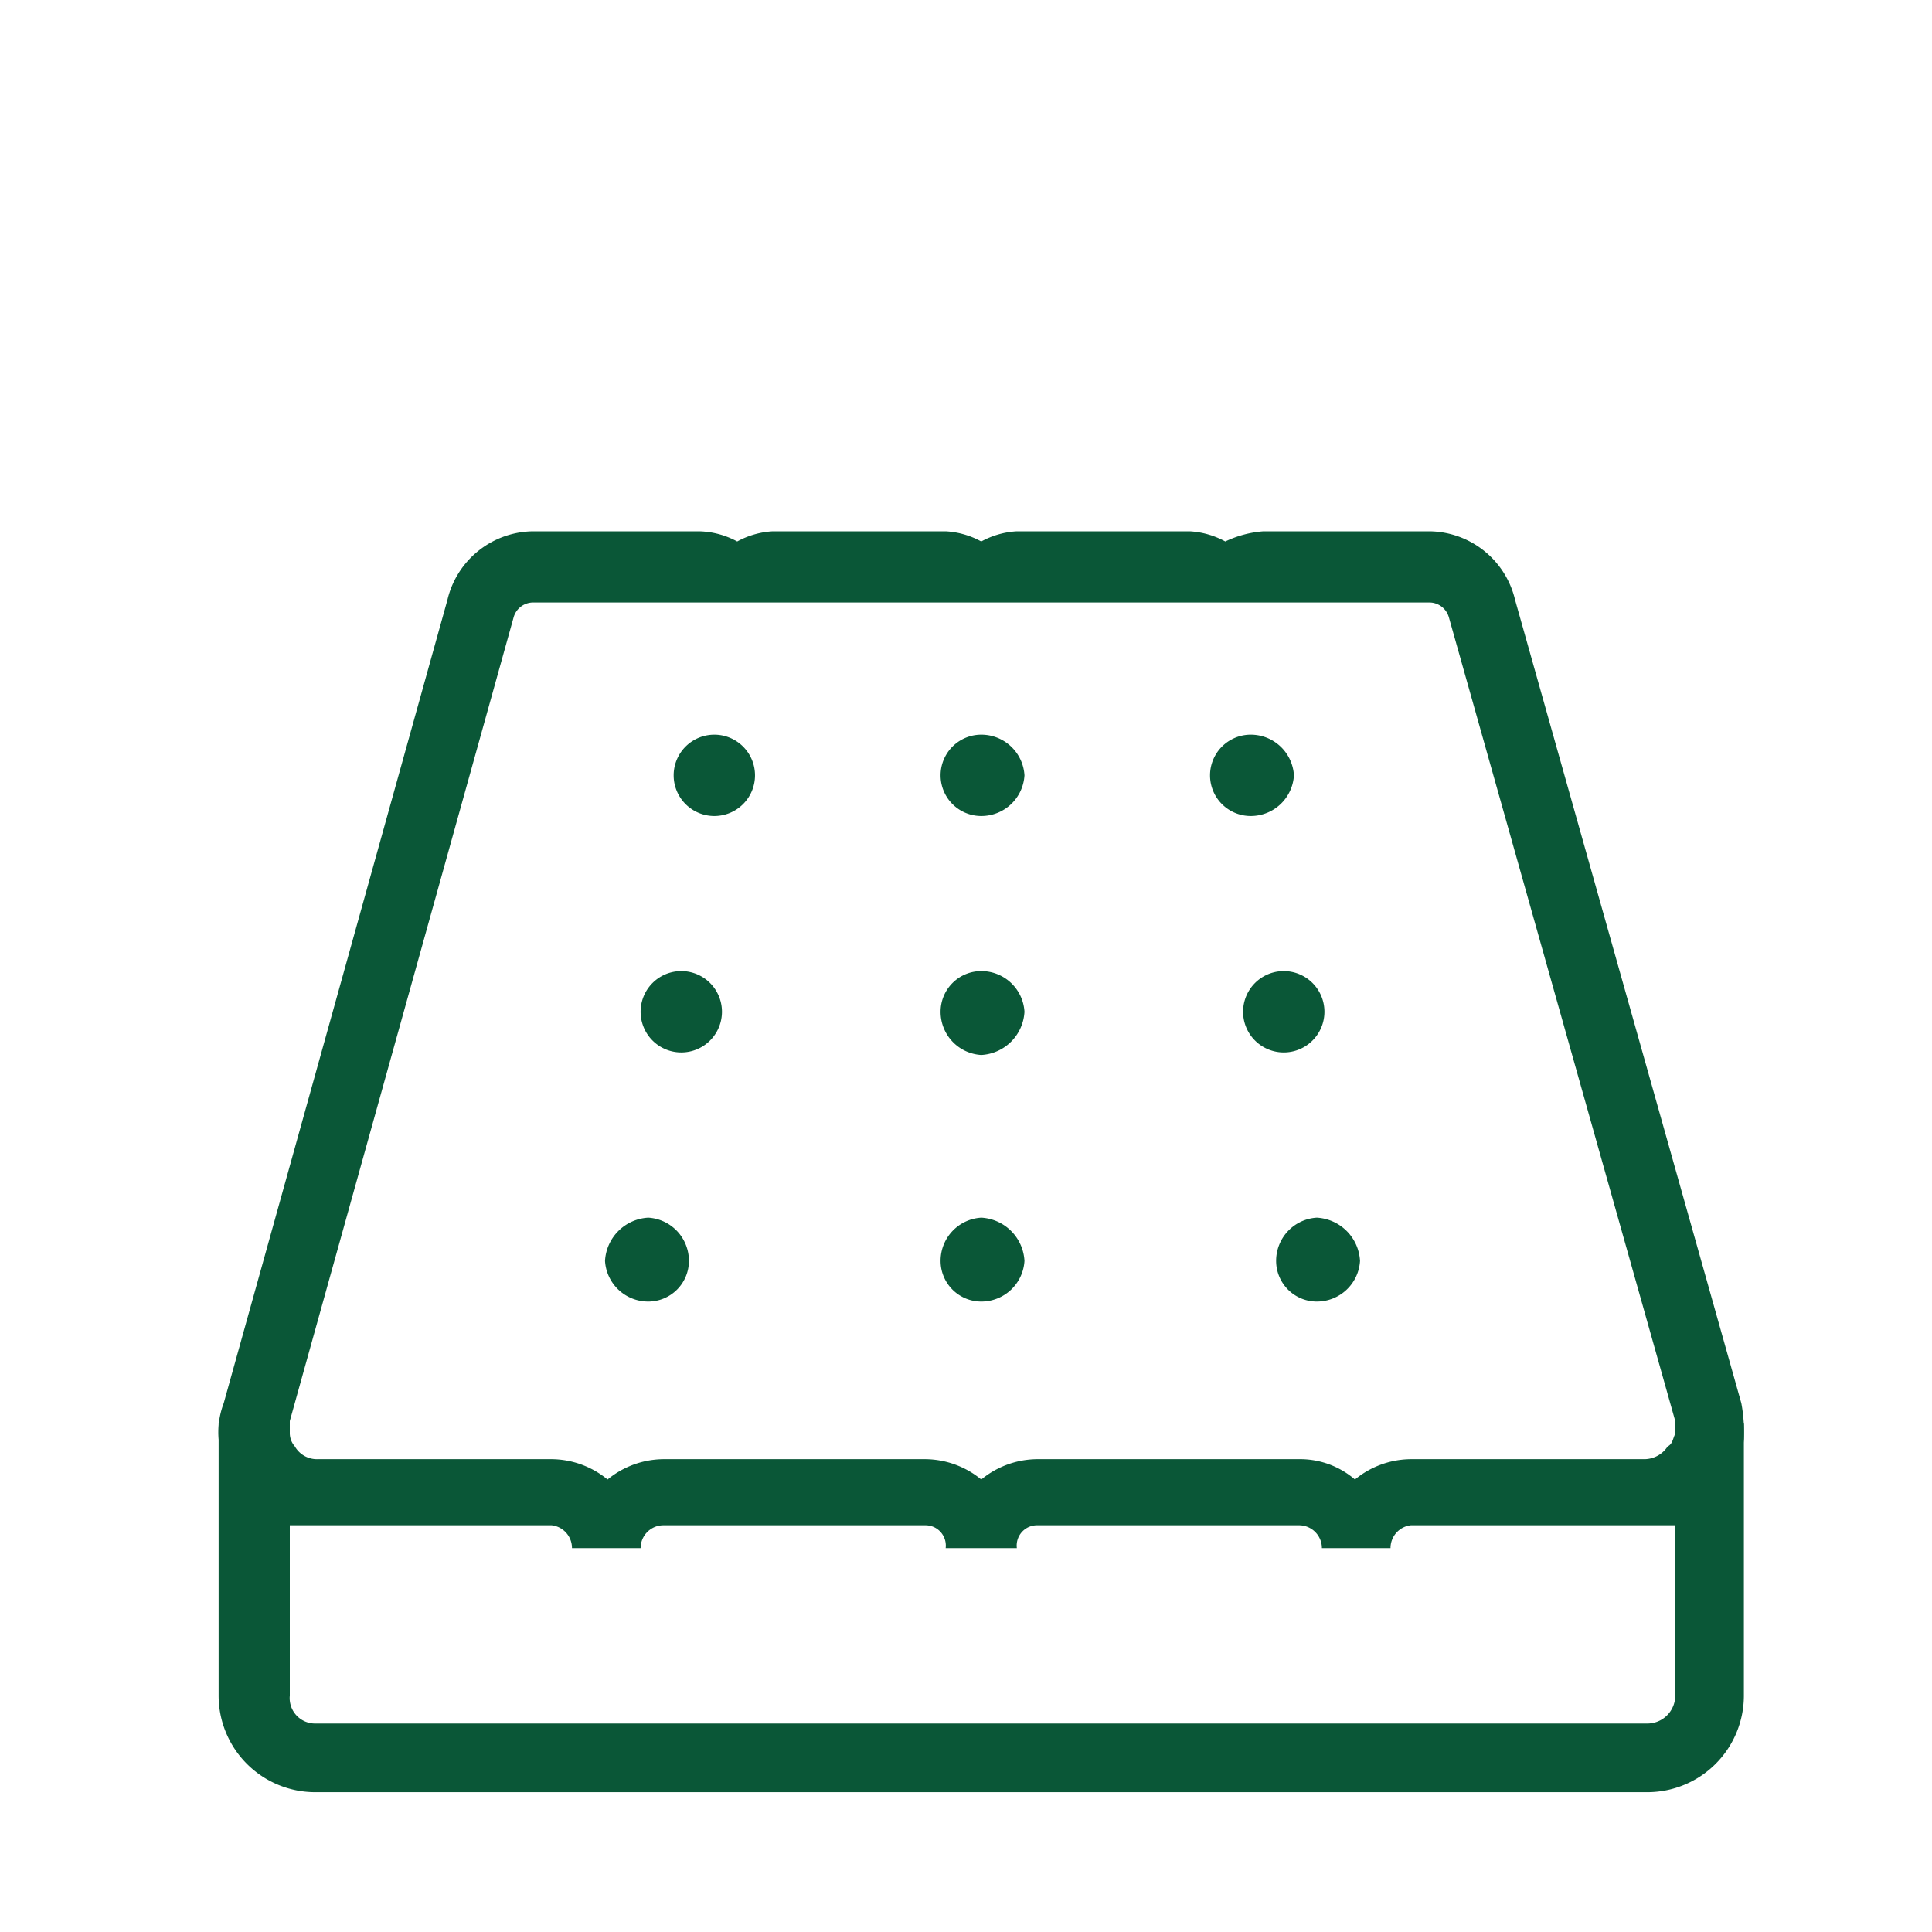
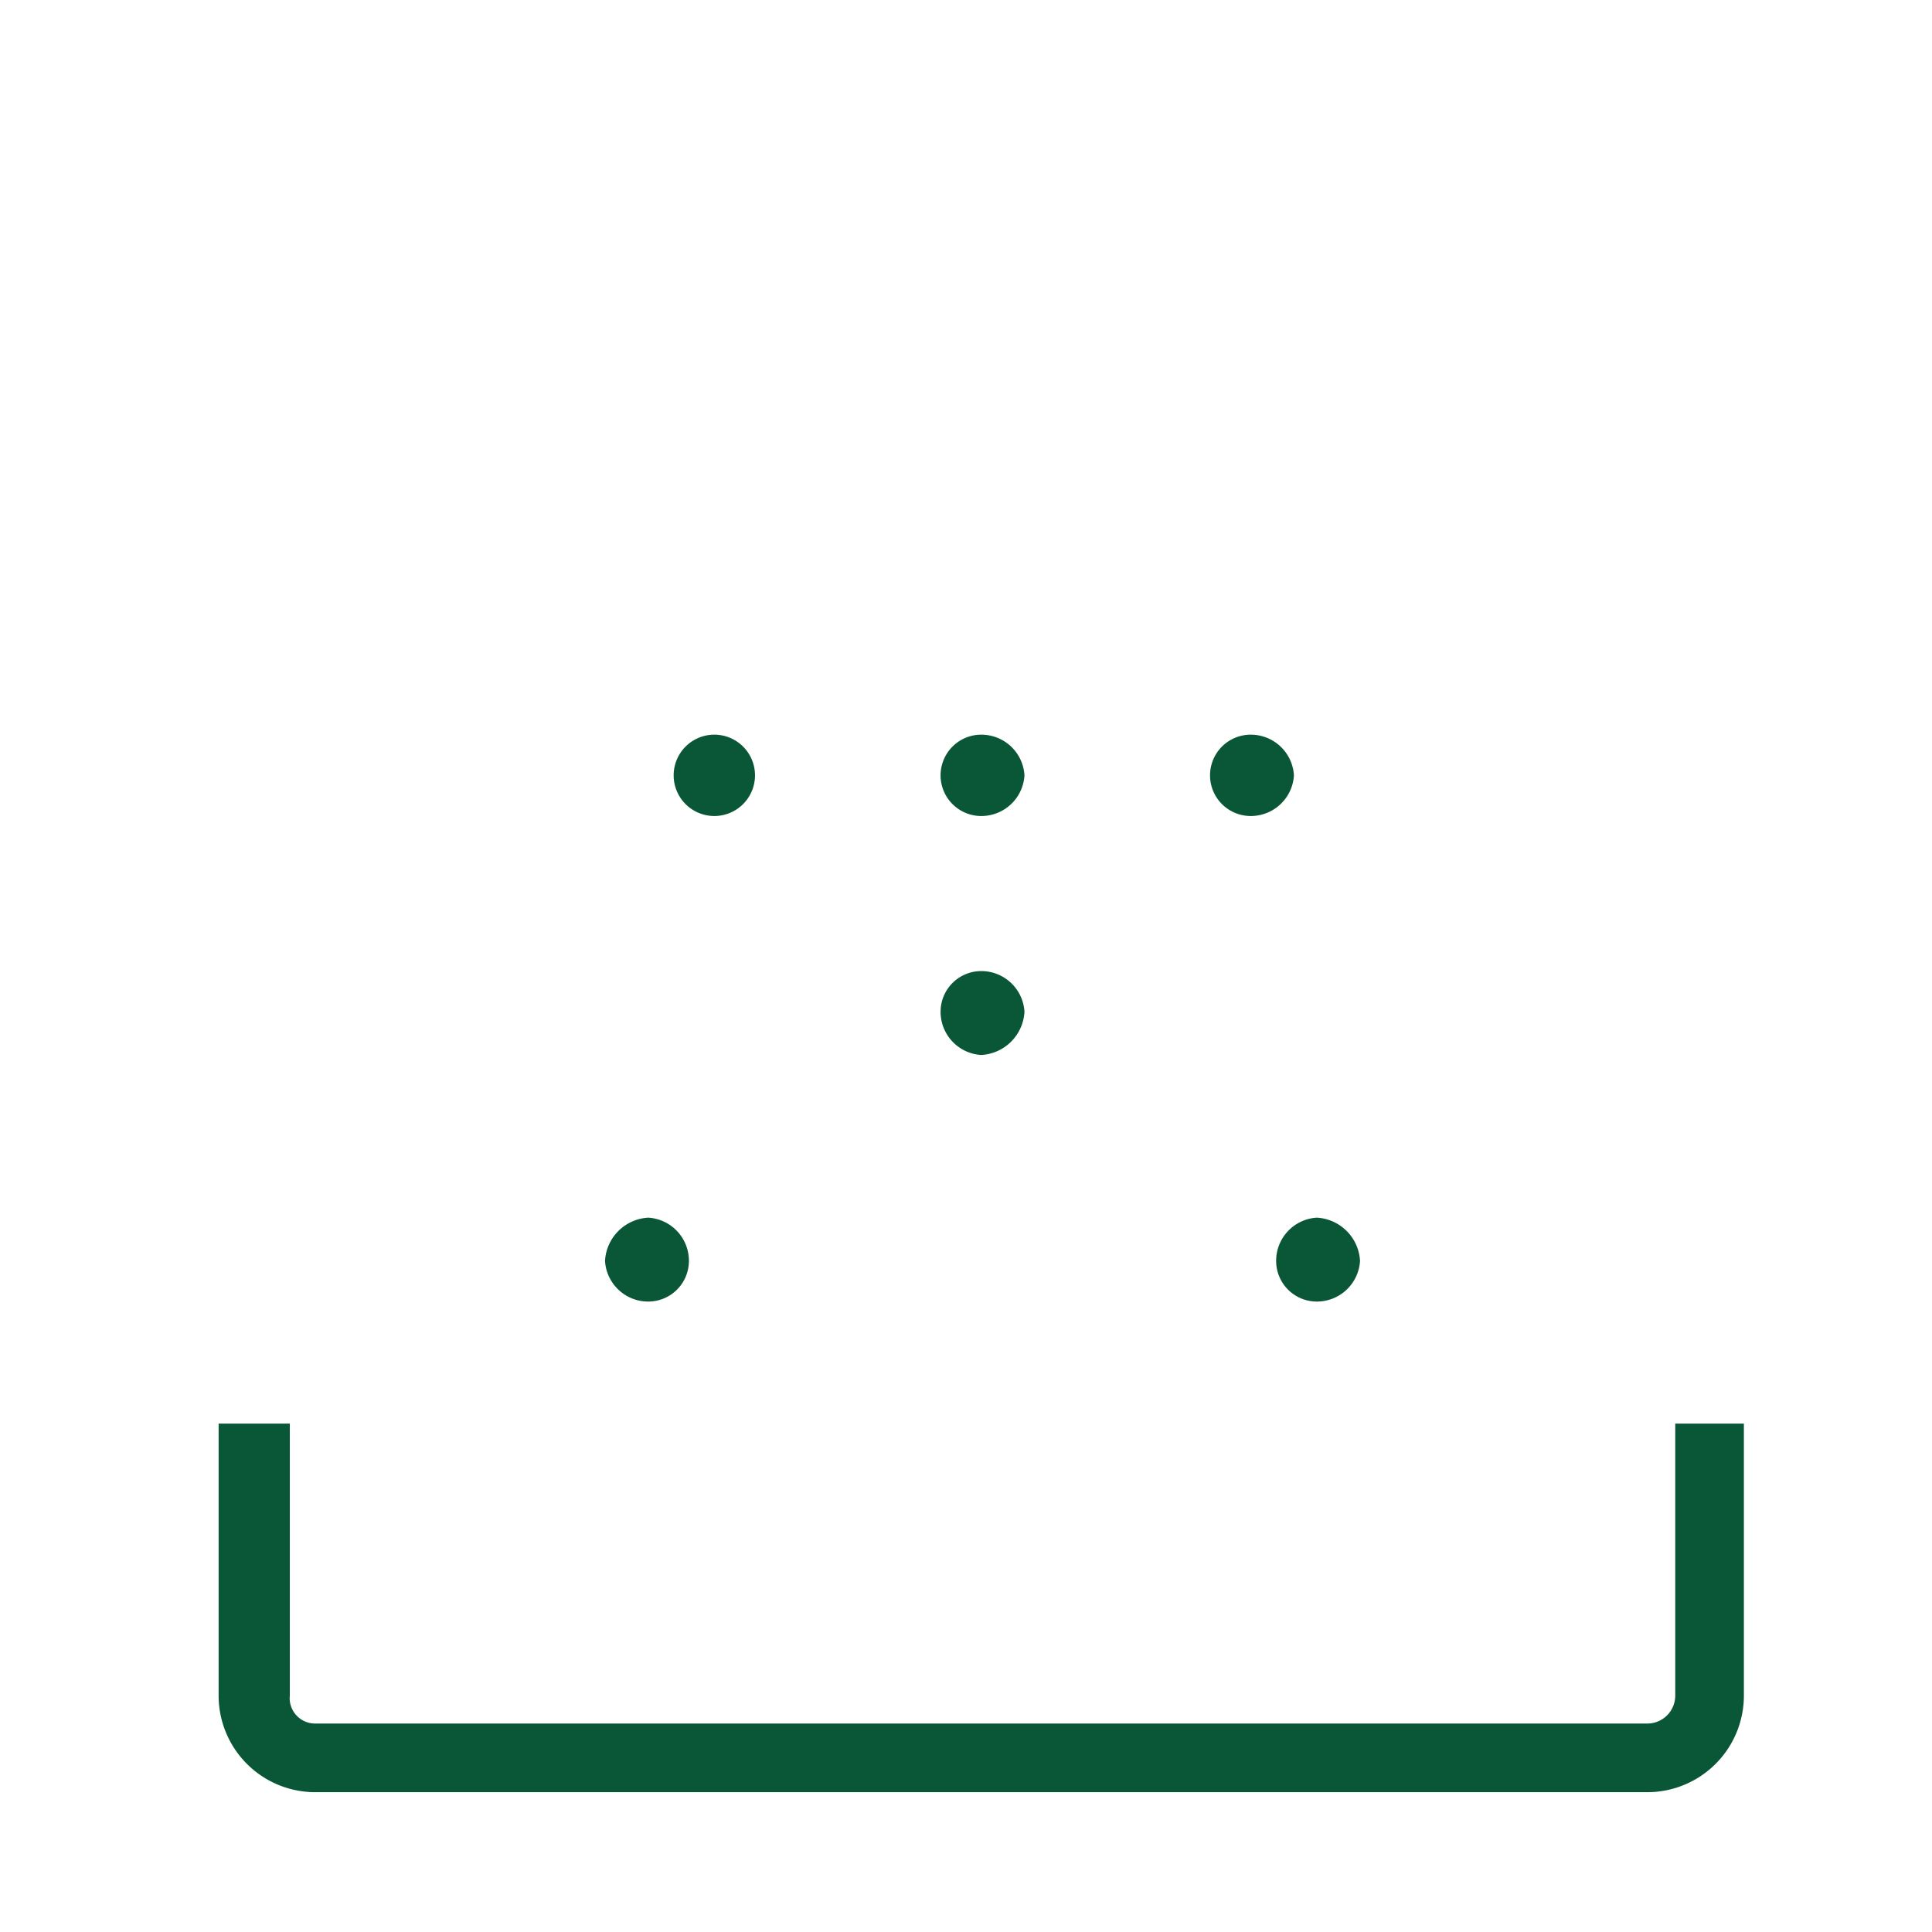
<svg xmlns="http://www.w3.org/2000/svg" width="76px" height="76px" viewBox="0 0 76 76" fill="#0a5737">
  <path d="M64.8,70.5H12.4a3.8,3.8,0,0,1-3.8-3.8V56h2.8V66.7a1,1,0,0,0,1,1.1H64.8a1.1,1.1,0,0,0,1.1-1.1V56h2.7V66.7A3.8,3.8,0,0,1,64.8,70.5Z" />
-   <path d="M68.5,55.2,59.6,23.6a3.5,3.5,0,0,0-3.4-2.7H49.7a4.2,4.2,0,0,0-1.5.4,3.3,3.3,0,0,0-1.4-.4H40a3.3,3.3,0,0,0-1.4.4,3.3,3.3,0,0,0-1.4-.4H30.4a3.3,3.3,0,0,0-1.4.4,3.3,3.3,0,0,0-1.5-.4H21a3.5,3.5,0,0,0-3.4,2.7L8.8,55.2a3.2,3.2,0,0,0-.2,1.4,3.9,3.9,0,0,0,.8,2A4.3,4.3,0,0,0,11.3,60H21.7a.9.9,0,0,1,.8.9h2.7a.9.9,0,0,1,.9-.9H36.4a.8.8,0,0,1,.8.9H40a.8.8,0,0,1,.8-.9H51.1a.9.9,0,0,1,.9.9h2.7a.9.9,0,0,1,.8-.9H65.9a4.3,4.3,0,0,0,1.9-1.4,3.9,3.9,0,0,0,.8-2A6.1,6.1,0,0,0,68.5,55.2Zm-2.6,1.2c-.1.2-.1.4-.3.5a1.1,1.1,0,0,1-.9.5H55.5a3.5,3.5,0,0,0-2.2.8,3.3,3.3,0,0,0-2.2-.8H40.8a3.5,3.5,0,0,0-2.2.8,3.5,3.5,0,0,0-2.2-.8H26.1a3.5,3.5,0,0,0-2.2.8,3.5,3.5,0,0,0-2.2-.8H12.5a1,1,0,0,1-.9-.5.8.8,0,0,1-.2-.5.2.2,0,0,1,0-.3v-.2l8.8-31.6a.8.8,0,0,1,.8-.6H56.2a.8.8,0,0,1,.8.6l8.9,31.6v.5Z" />
  <path d="M27.1,49.6a1.6,1.6,0,0,1-1.6,1.6,1.7,1.7,0,0,1-1.7-1.6,1.8,1.8,0,0,1,1.7-1.7A1.7,1.7,0,0,1,27.1,49.6Z" />
-   <path d="M40.3,49.6a1.7,1.7,0,0,1-1.7,1.6A1.6,1.6,0,0,1,37,49.6a1.7,1.7,0,0,1,1.6-1.7A1.8,1.8,0,0,1,40.3,49.6Z" />
  <path d="M53.5,49.6a1.7,1.7,0,0,1-1.7,1.6,1.6,1.6,0,0,1-1.6-1.6,1.7,1.7,0,0,1,1.6-1.7A1.8,1.8,0,0,1,53.5,49.6Z" />
-   <path d="M28.4,39.8a1.6,1.6,0,1,1-3.2,0,1.6,1.6,0,0,1,3.2,0Z" />
  <path d="M40.3,39.8a1.8,1.8,0,0,1-1.7,1.7A1.7,1.7,0,0,1,37,39.8a1.6,1.6,0,0,1,1.6-1.6A1.7,1.7,0,0,1,40.3,39.8Z" />
-   <path d="M52.1,39.8a1.6,1.6,0,1,1-3.2,0,1.6,1.6,0,0,1,3.2,0Z" />
  <path d="M29.7,30.5a1.6,1.6,0,0,1-1.6,1.6,1.6,1.6,0,1,1,0-3.2A1.6,1.6,0,0,1,29.7,30.5Z" />
  <path d="M40.3,30.5a1.7,1.7,0,0,1-1.7,1.6,1.6,1.6,0,1,1,0-3.2A1.7,1.7,0,0,1,40.3,30.5Z" />
  <path d="M50.9,30.5a1.7,1.7,0,0,1-1.7,1.6,1.6,1.6,0,0,1,0-3.2A1.7,1.7,0,0,1,50.9,30.5Z" />
</svg>